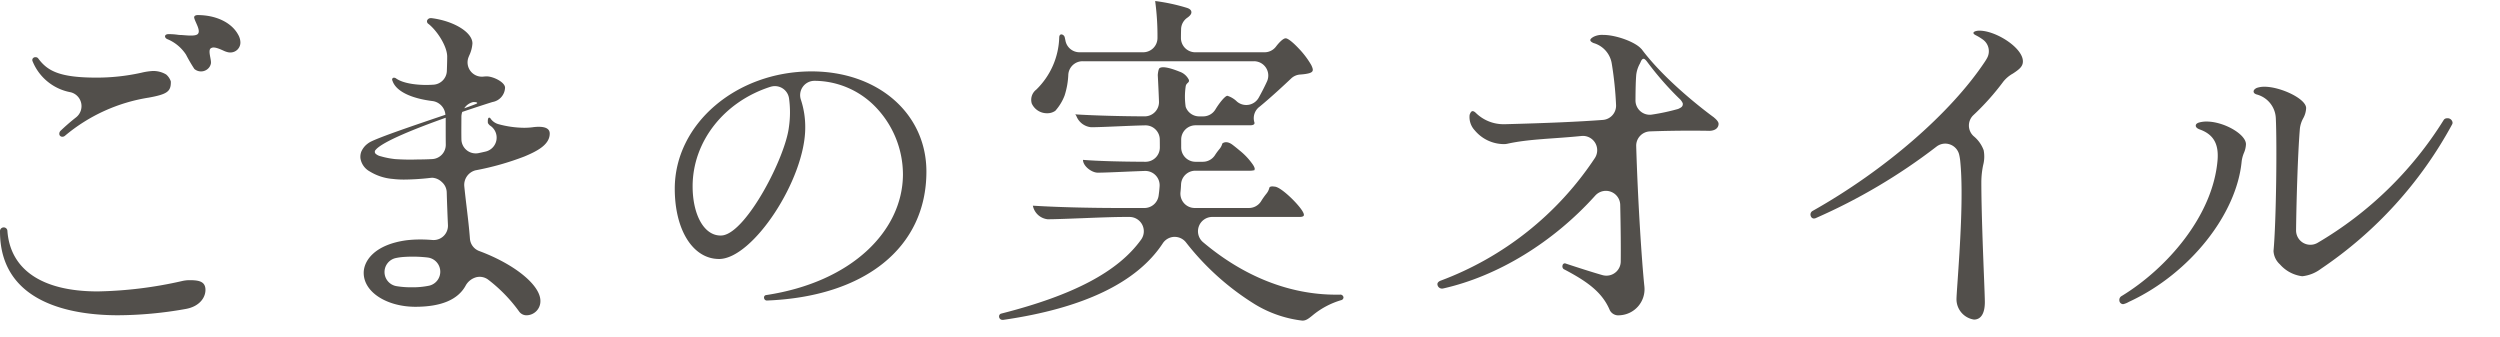
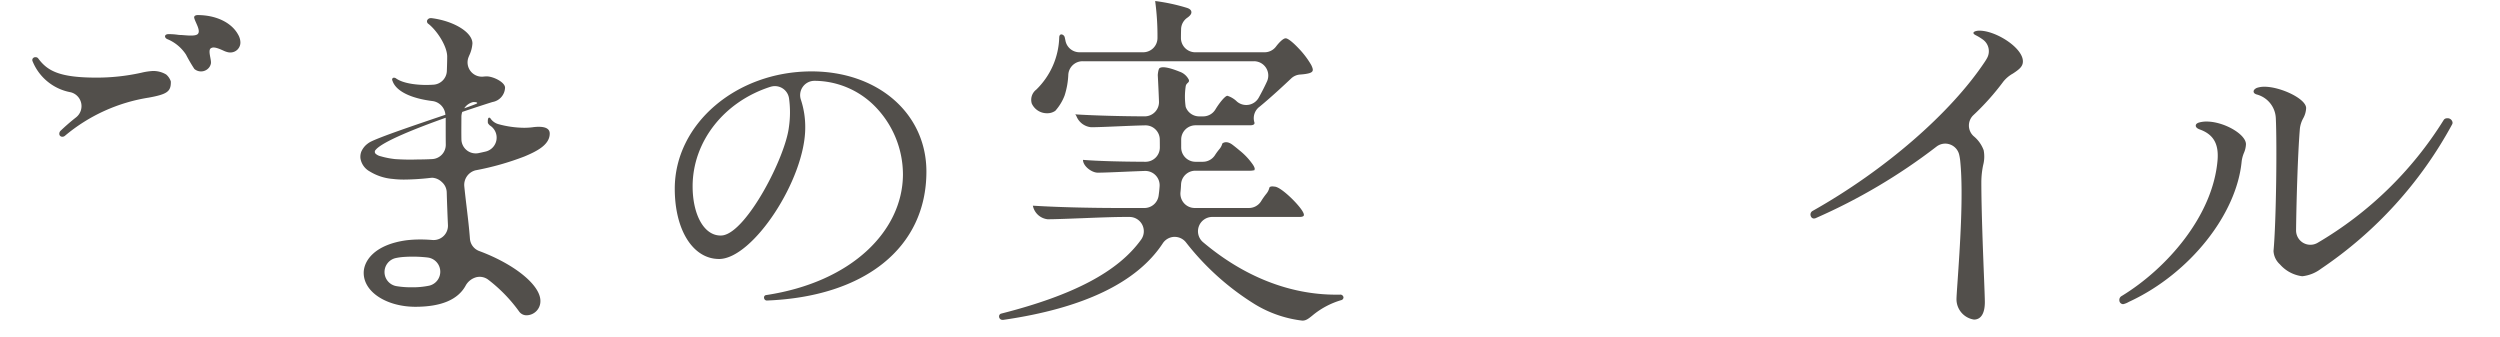
<svg xmlns="http://www.w3.org/2000/svg" width="371" height="50" viewBox="0 0 371 50">
  <defs>
    <style>
      .cls-1 {
        fill: none;
      }

      .cls-2 {
        fill: #524f4b;
      }

      .cls-3 {
        clip-path: url(#clip-path);
      }

      .cls-4 {
        clip-path: url(#clip-path-2);
      }
    </style>
    <clipPath id="clip-path">
      <rect id="長方形_209" data-name="長方形 209" class="cls-1" width="371" height="50" transform="translate(0 0)" />
    </clipPath>
    <clipPath id="clip-path-2">
      <rect id="長方形_208" data-name="長方形 208" class="cls-2" width="363.957" height="47.429" />
    </clipPath>
  </defs>
  <g id="sec02_ttl" transform="translate(-235 -1979)">
    <g id="グループ_1037" data-name="グループ 1037">
      <g id="グループ_1036" data-name="グループ 1036" transform="translate(210 1975)">
        <g id="グループ_1144" data-name="グループ 1144">
          <g id="マスクグループ_5" data-name="マスクグループ 5" class="cls-3" transform="translate(25 4)">
            <g id="グループ_956" data-name="グループ 956" transform="translate(0 0.152)">
              <g id="グループ_955" data-name="グループ 955" class="cls-4" transform="translate(0 0)">
                <path id="パス_2641" data-name="パス 2641" class="cls-2" d="M8.265,9.673a2.122,2.122,0,0,1,.8,3.72,30.375,30.375,0,0,0-2.309,2,.6.6,0,0,0-.153.62.46.46,0,0,0,.426.263.579.579,0,0,0,.364-.133,25.516,25.516,0,0,1,12.475-5.68c2.678-.491,3.257-.894,3.257-2.275a1.132,1.132,0,0,0-.007-.14,2.309,2.309,0,0,0-.687-1.013,3.718,3.718,0,0,0-2.016-.519,9.741,9.741,0,0,0-1.67.258,30.419,30.419,0,0,1-6.684.724c-5.5,0-7.281-1.013-8.645-2.884a.514.514,0,0,0-.373-.149.481.481,0,0,0-.42.209.438.438,0,0,0-.006.422A7.564,7.564,0,0,0,8.265,9.673" transform="translate(2.228 3.868)" />
-                 <path id="パス_2642" data-name="パス 2642" class="cls-2" d="M17.52,31.038a58.4,58.4,0,0,0,9.97-.922c2.2-.364,3.091-1.82,2.994-3.016-.091-1.1-1.025-1.269-2.374-1.269a5.063,5.063,0,0,0-1.025.114A60.834,60.834,0,0,1,14.5,27.5c-8.477,0-12.987-3.386-13.4-8.968A.542.542,0,0,0,.556,18,.551.551,0,0,0,0,18.591C0,29.421,10.976,31.038,17.52,31.038" transform="translate(0 15.594)" />
                <path id="パス_2643" data-name="パス 2643" class="cls-2" d="M13.471,4.691a6.069,6.069,0,0,1,2.766,2.3,23.212,23.212,0,0,0,1.236,2.12,1.519,1.519,0,0,0,2.268-.328,1.479,1.479,0,0,0,.187-.474c.106-.562-.489-1.949-.011-2.262.349-.233.838-.134,1.99.4a2.988,2.988,0,0,0,.547.183,1.442,1.442,0,0,0,.338.037,1.481,1.481,0,0,0,1.516-1.512A2.424,2.424,0,0,0,23.959,4c-.974-1.777-3.27-2.882-5.993-2.882-.106,0-.461.021-.519.282a.363.363,0,0,0,0,.11c.146.681,1.019,1.9.541,2.411-.405.427-2.038.149-2.617.149a1.841,1.841,0,0,1-.319-.026,9.687,9.687,0,0,0-1.409-.1c-.106,0-.461.021-.515.28-.037.172.1.364.343.47" transform="translate(11.369 0.968)" />
                <path id="パス_2644" data-name="パス 2644" class="cls-2" d="M45.753,23.939a41.026,41.026,0,0,0,7.255-2.055c1.745-.737,3.746-1.691,3.746-3.4,0-.663-.549-1-1.631-1a6.634,6.634,0,0,0-.961.075,10.565,10.565,0,0,1-1.223.071A14.925,14.925,0,0,1,49.17,17.1a2.119,2.119,0,0,1-1.254-.924c-.45-.278-.338.711-.338.748a1.4,1.4,0,0,0,.3.364,2.125,2.125,0,0,1-.635,3.869q-.51.118-1.04.23a2.1,2.1,0,0,1-.431.043,2.119,2.119,0,0,1-2.124-2.09q-.011-.65-.011-1.37c0-.345.009-1.57.009-1.907l0-.086a2.194,2.194,0,0,1,.127-.7c2.411-.823,4.263-1.405,4.5-1.474a2.241,2.241,0,0,0,1.85-2.128c0-.814-1.762-1.672-2.71-1.672a4.347,4.347,0,0,0-.5.032c-.077.007-.153.011-.228.011a2.123,2.123,0,0,1-1.977-2.9l.086-.213a4.947,4.947,0,0,0,.489-1.827c0-1.633-2.716-3.313-6.051-3.746h-.118a.564.564,0,0,0-.556.345.446.446,0,0,0,.213.519c1.3,1.036,2.766,3.326,2.766,4.843,0,.558-.021,1.3-.049,2.12a2.122,2.122,0,0,1-1.98,2.047c-.362.022-.722.039-1.084.039-.943,0-3.272-.1-4.494-.982a.522.522,0,0,0-.28-.093.278.278,0,0,0-.248.127.309.309,0,0,0-.007.28c.013.03.024.062.037.093.545,1.542,2.79,2.587,6.008,2.977A2.221,2.221,0,0,1,41.273,15.7c-4.226,1.428-9.969,3.367-11.223,4.073a3.44,3.44,0,0,0-.706.556,3.137,3.137,0,0,0-.549.832,2.188,2.188,0,0,0-.134.982A2.7,2.7,0,0,0,30.028,24.1a7.723,7.723,0,0,0,3.442,1.122,13.665,13.665,0,0,0,1.7.093,36.222,36.222,0,0,0,3.944-.256c.078-.007.157-.013.235-.013a2.239,2.239,0,0,1,1.394.635,2.11,2.11,0,0,1,.726,1.544c.054,1.924.129,3.688.181,4.847a2.124,2.124,0,0,1-2.12,2.217c-.06,0-.121,0-.179-.006-.6-.05-1.2-.077-1.781-.077a17.651,17.651,0,0,0-2.085.118c-4.677.642-6.338,3.007-6.338,4.841,0,2.9,3.509,5.028,7.664,5.028,3.793,0,6.35-1.032,7.5-3.207a2.59,2.59,0,0,1,1.566-1.185,2.057,2.057,0,0,1,.476-.054,2.106,2.106,0,0,1,1.254.411A22.517,22.517,0,0,1,52.2,44.877a1.329,1.329,0,0,0,1.153.577A2.084,2.084,0,0,0,55.37,43.32c0-2.337-3.817-5.444-9.078-7.4a2.116,2.116,0,0,1-1.379-1.831c-.114-1.523-.287-2.975-.47-4.522-.125-1.036-.25-2.094-.366-3.229a2.239,2.239,0,0,1,1.676-2.4m-.44-10.107c.017,0,.049-.011.065-.013.14-.03.8.013.564.211-.045.035-.758.321-1.872.707a2.168,2.168,0,0,1,1.243-.905m-6,8.444c-.715.039-1.439.058-2.148.058a32.467,32.467,0,0,1-3.348-.056,12.212,12.212,0,0,1-2.148-.42,1.658,1.658,0,0,1-.737-.362.4.4,0,0,1,0-.6c1.019-1.223,6.008-3.2,10.385-4.756,0,.342,0,.681,0,1.015,0,.98,0,1.98.011,2.975a2.125,2.125,0,0,1-2.008,2.146m-.439,18.782a12.078,12.078,0,0,1-2.693.243A12.937,12.937,0,0,1,34,41.129a2.123,2.123,0,0,1-.071-4.171,8.813,8.813,0,0,1,1.038-.151c.491-.037.982-.054,1.461-.054a18.96,18.96,0,0,1,2.212.129,2.124,2.124,0,0,1,.231,4.177" transform="translate(24.826 1.181)" />
                <path id="パス_2645" data-name="パス 2645" class="cls-2" d="M60.221,33.433c5.021,0,12.792-11.833,12.792-19.478a12.883,12.883,0,0,0-.64-4.147,2.123,2.123,0,0,1,2.008-2.815h.082A12.676,12.676,0,0,1,83.178,10.6a14.469,14.469,0,0,1,4.336,10.327c-.056,8.3-7.535,15.937-20.32,17.863a.355.355,0,0,0-.289.435.415.415,0,0,0,.405.373c14.608-.567,23.685-7.9,23.685-19.133,0-8.615-7.174-14.87-17.057-14.87C62.752,5.6,53.651,13.406,53.651,23c0,6.141,2.7,10.431,6.57,10.431M67.864,7.88a2.121,2.121,0,0,1,2.745,1.715,15.188,15.188,0,0,1-.015,4.244c-.532,4.517-6.191,15.418-9.756,16.079a2.251,2.251,0,0,1-.386.034c-2.522,0-4.151-3.2-4.151-7.3,0-6.63,4.646-12.568,11.562-14.776" transform="translate(46.484 4.849)" />
-                 <path id="パス_2646" data-name="パス 2646" class="cls-2" d="M154.574,16.93c1.062,0,1.441-.536,1.441-1.038,0-.28-.276-.61-.683-.941l0-.011s-6.725-4.821-10.657-10.025c-.013-.021-.032-.039-.047-.06s-.052-.065-.078-.1l-.007.013c-.881-1.027-3.753-2.074-5.648-2.074a2.825,2.825,0,0,0-1.409.269L137.419,3c-.166.1-.444.282-.439.47s.263.334.478.431a3.785,3.785,0,0,1,2.706,3.053,52.5,52.5,0,0,1,.636,6.107,2.122,2.122,0,0,1-1.962,2.249c-3.613.271-8.214.472-14.51.635l-.155,0a5.858,5.858,0,0,1-4.121-1.618c-.1-.1-.321-.319-.53-.319-.071,0-.267,0-.452.551a2.881,2.881,0,0,0,.767,2.305,5.658,5.658,0,0,0,4.317,2.034,2.317,2.317,0,0,0,.508-.052c3.257-.722,6.855-.728,11-1.153.069-.006.144-.011.215-.011a2.123,2.123,0,0,1,1.773,3.294,47.262,47.262,0,0,1-22.9,18.194c-.138.054-.461.215-.461.517a.682.682,0,0,0,.691.653.817.817,0,0,0,.175-.021c8.1-1.823,16.326-6.848,22.561-13.785a2.14,2.14,0,0,1,1.581-.7,2.13,2.13,0,0,1,2.122,2.077c.078,3.569.1,6.4.077,8.416a2.122,2.122,0,0,1-2.124,2.094,2.18,2.18,0,0,1-.577-.078c-1.359-.384-3.675-1.124-5.368-1.687l-.09-.032a.393.393,0,0,0-.147-.03.35.35,0,0,0-.325.28.53.53,0,0,0,.153.569c3.481,1.822,5.722,3.41,6.857,6.109a1.417,1.417,0,0,0,1.443.748,3.872,3.872,0,0,0,3.688-4.263c-.4-3.832-.982-12.888-1.215-20.84a2.126,2.126,0,0,1,2.049-2.186c2.025-.073,4.059-.108,6.045-.108.9,0,1.792.007,2.688.022m-8.765-2.382a2.123,2.123,0,0,1-2.124-2.135c.009-1.8.043-2.93.11-3.781a4.5,4.5,0,0,1,.552-1.689c.063-.125.112-.252.168-.373.088-.17.207-.336.388-.327.151.007.353.237.47.39a45.742,45.742,0,0,0,4.782,5.484,2.026,2.026,0,0,1,.541.717c.1.592-.444.711-.661.847a31.32,31.32,0,0,1-3.9.84,2,2,0,0,1-.332.028" transform="translate(99.022 2.335)" />
                <path id="パス_2647" data-name="パス 2647" class="cls-2" d="M172.536,9.962a4.805,4.805,0,0,1,1.454-1.237c1.027-.67,1.486-1.09,1.486-1.816,0-2.008-4-4.552-6.454-4.552-.461,0-.84.133-.881.306-.011.047-.043.181.362.384a7.539,7.539,0,0,1,1.068.657,2.118,2.118,0,0,1,.6,2.7,6.433,6.433,0,0,1-.34.562C164.757,14.6,154.986,23.073,144.284,29.1a.613.613,0,0,0-.332.511.705.705,0,0,0,.136.433.47.47,0,0,0,.381.189.714.714,0,0,0,.231-.045,85.813,85.813,0,0,0,17.951-10.62,2.131,2.131,0,0,1,1.3-.448,2.079,2.079,0,0,1,.705.123,2.128,2.128,0,0,1,1.363,1.512,7.623,7.623,0,0,1,.174,1.131c.48,4.929-.1,13.113-.4,17.511-.108,1.558-.172,2.458-.172,2.835a3.054,3.054,0,0,0,2.594,3c1.041,0,1.614-.92,1.614-2.594,0-.549-.062-2.117-.14-4.11-.151-3.873-.379-9.722-.379-13.755a12.514,12.514,0,0,1,.267-2.458,4.983,4.983,0,0,0,.078-2.21,4.861,4.861,0,0,0-1.5-2.1,2.124,2.124,0,0,1-.045-3.093,37.242,37.242,0,0,0,4.429-4.95" transform="translate(124.722 2.041)" />
                <path id="パス_2648" data-name="パス 2648" class="cls-2" d="M207.907,11.5a.563.563,0,0,0-.524.271,54.521,54.521,0,0,1-18.73,18.226,2.127,2.127,0,0,1-2.122-.022,2.133,2.133,0,0,1-1.043-1.85c.041-3.9.25-11.4.571-15.14a4.143,4.143,0,0,1,.476-1.463,3.406,3.406,0,0,0,.446-1.536c0-1.4-3.824-3.169-6.168-3.169a3.477,3.477,0,0,0-1.15.172c-.153.069-.5.261-.476.56.021.259.312.375.476.42a3.818,3.818,0,0,1,2.822,3.574c.174,3.815.065,15.2-.345,19.651a2.87,2.87,0,0,0,.95,1.98,5.269,5.269,0,0,0,3.315,1.766,5.565,5.565,0,0,0,2.766-1.1A60.657,60.657,0,0,0,208.648,12.4a.5.5,0,0,0,.06-.287.736.736,0,0,0-.8-.618" transform="translate(155.249 5.903)" />
                <path id="パス_2649" data-name="パス 2649" class="cls-2" d="M181.454,9.582a3.964,3.964,0,0,0-1.082.138c-.121.03-.508.153-.521.455-.007.134.058.388.588.579,2.012.726,2.83,2.107,2.652,4.494-.666,8.367-7.6,16.171-14.183,20.195-.028.017-.052.032-.078.045a.657.657,0,0,0-.319.623.576.576,0,0,0,.577.573,2.945,2.945,0,0,0,.827-.336l.136-.065c.035-.019.093-.043.131-.06,8.808-4.157,15.738-12.867,16.482-20.745A4.965,4.965,0,0,1,187,14.237a3.531,3.531,0,0,0,.3-1.293c0-1.478-3.276-3.361-5.842-3.361" transform="translate(146 8.302)" />
                <path id="パス_2650" data-name="パス 2650" class="cls-2" d="M103.728,35.96A2.126,2.126,0,0,1,105.4,35l.1,0a2.134,2.134,0,0,1,1.661.8,38.9,38.9,0,0,0,10.25,9.209,17.435,17.435,0,0,0,7.031,2.419c.53,0,.868-.254,1.467-.735a11.9,11.9,0,0,1,4.352-2.318.422.422,0,0,0,.287-.405.473.473,0,0,0-.4-.4c-.241.006-.48.007-.72.007-6.87,0-13.69-2.693-19.721-7.789a2.125,2.125,0,0,1,1.372-3.746h12.957c.19,0,.523-.024.612-.192.1-.187-.116-.564-.265-.788-.782-1.2-3.164-3.473-4.028-3.516a2.576,2.576,0,0,0-.412-.035c-.248.022-.375.078-.409.252a2.163,2.163,0,0,1-.422.827,10.3,10.3,0,0,0-.793,1.124,2.127,2.127,0,0,1-1.8,1h-8.048a2.125,2.125,0,0,1-2.113-2.339q.062-.588.086-1.167a2.125,2.125,0,0,1,2.122-2.027h8.158a1.931,1.931,0,0,0,.349-.03,1.931,1.931,0,0,1,.248-.034c.017-.054.03-.108.05-.161.026-.084-.03-.3-.244-.64a9.892,9.892,0,0,0-1.982-2.128c-.332-.278-.769-.636-1.1-.881-.939-.687-1.476-.162-1.476-.162a2.084,2.084,0,0,1-.4.791,8.868,8.868,0,0,0-.7.948,2.131,2.131,0,0,1-1.782.971h-1.1a2.124,2.124,0,0,1-2.124-2.124V20.564a2.122,2.122,0,0,1,2.124-2.122h8.078c.248,0,.56-.037.648-.209a.272.272,0,0,0,.009-.241,2.11,2.11,0,0,1,.784-2.316c1.794-1.474,3.869-3.417,4.679-4.186a2.132,2.132,0,0,1,1.318-.579c1.42-.1,1.726-.312,1.835-.491s.069-.409-.168-.909a12.816,12.816,0,0,0-1.922-2.531c-.859-.905-1.562-1.448-1.881-1.448s-.874.487-1.441,1.236a2.122,2.122,0,0,1-1.691.838H108.551a2.122,2.122,0,0,1-2.124-2.126c0-.455.009-.907.022-1.32a2.129,2.129,0,0,1,.911-1.674c.629-.437.622-.737.618-.834-.007-.327-.3-.506-.59-.614A27.964,27.964,0,0,0,102.6,0a38.336,38.336,0,0,1,.345,5.472,2.122,2.122,0,0,1-2.124,2.133H91.375A2.118,2.118,0,0,1,89.292,5.9c-.034-.177-.075-.355-.116-.536A.58.58,0,0,0,88.7,4.95c-.239,0-.328.213-.336.45a11.241,11.241,0,0,1-3.416,7.755,1.9,1.9,0,0,0-.655,2.066,2.475,2.475,0,0,0,2.284,1.433,2.048,2.048,0,0,0,1.206-.364,7.344,7.344,0,0,0,1.376-2.258,11.543,11.543,0,0,0,.551-3.089,2.124,2.124,0,0,1,2.122-2.008h25.432a2.121,2.121,0,0,1,1.928,3.011c-.349.763-.761,1.568-1.219,2.391a2.117,2.117,0,0,1-1.473,1.058,2.219,2.219,0,0,1-.381.034,2.123,2.123,0,0,1-1.372-.5,3.548,3.548,0,0,0-1.426-.866c-.2,0-.6.377-1.088,1.01a11.039,11.039,0,0,0-.687,1.01,2.119,2.119,0,0,1-1.822,1.036h-.588a2.124,2.124,0,0,1-2.006-1.422,10.341,10.341,0,0,1-.007-2.968c.062-.638.6-.554.482-1.028a2.389,2.389,0,0,0-1.405-1.226c-1-.405-2.37-.855-2.921-.536-.235.134-.289,1.053-.289,1.053.065,1.215.129,2.54.179,3.923a2.121,2.121,0,0,1-2.122,2.2h-.009c-3.567-.013-7.3-.119-9.993-.276a2.267,2.267,0,0,1-.3-.041,2.157,2.157,0,0,1,.246.457A2.607,2.607,0,0,0,93.1,18.729c.825,0,2.378-.065,3.878-.129,1.387-.058,2.962-.127,4.142-.149h.043a2.122,2.122,0,0,1,2.124,2.1c.006.39.007.782.009,1.17a2.122,2.122,0,0,1-2.124,2.135h-.009c-4.089-.021-7.208-.116-9.272-.284,0,.918,1.284,1.9,2.189,1.9.821,0,2.32-.065,3.906-.133,1.068-.047,2.156-.091,3.087-.123h.067a2.125,2.125,0,0,1,2.122,2.258c-.032.487-.084.971-.151,1.433a2.127,2.127,0,0,1-2.1,1.809H97.763c-5.075,0-9.8-.125-13.311-.345a2.511,2.511,0,0,0,2.189,2.014c1.017,0,2.921-.071,4.939-.151l.06,0c2.273-.091,4.849-.19,6.411-.19h.743a2.123,2.123,0,0,1,1.723,3.363c-3.425,4.759-10.028,8.251-20.79,10.986a.421.421,0,0,0-.289.405.5.5,0,0,0,.461.517h.174C91.949,45.6,99.908,41.778,103.728,35.96" transform="translate(68.825 0)" />
              </g>
            </g>
          </g>
        </g>
      </g>
    </g>
  </g>
</svg>